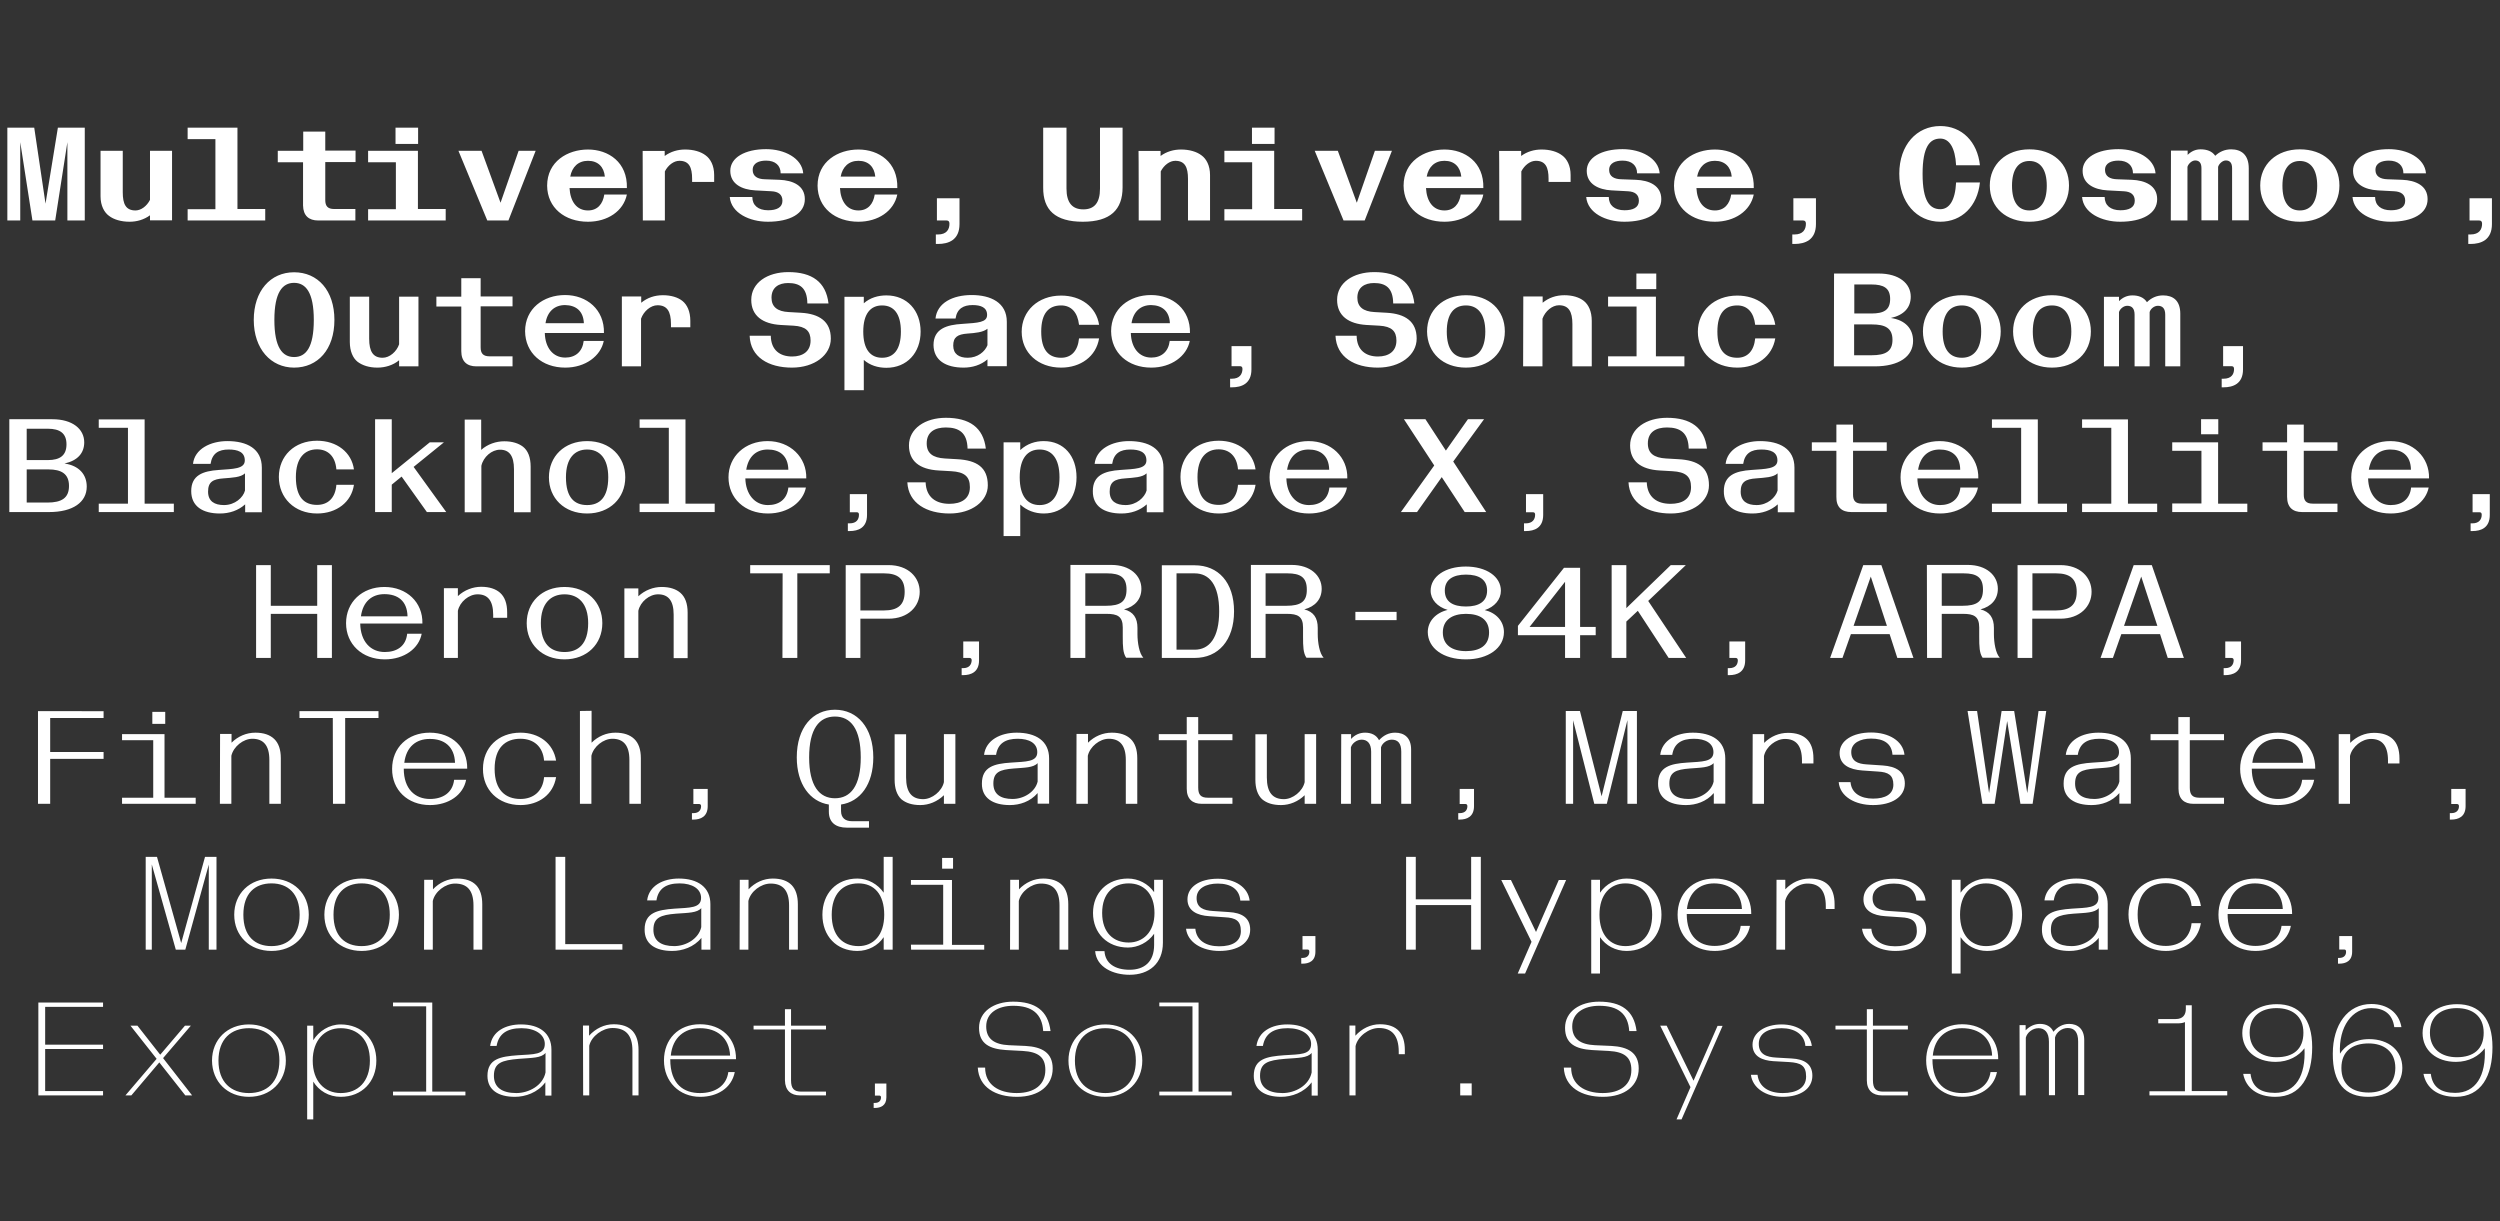
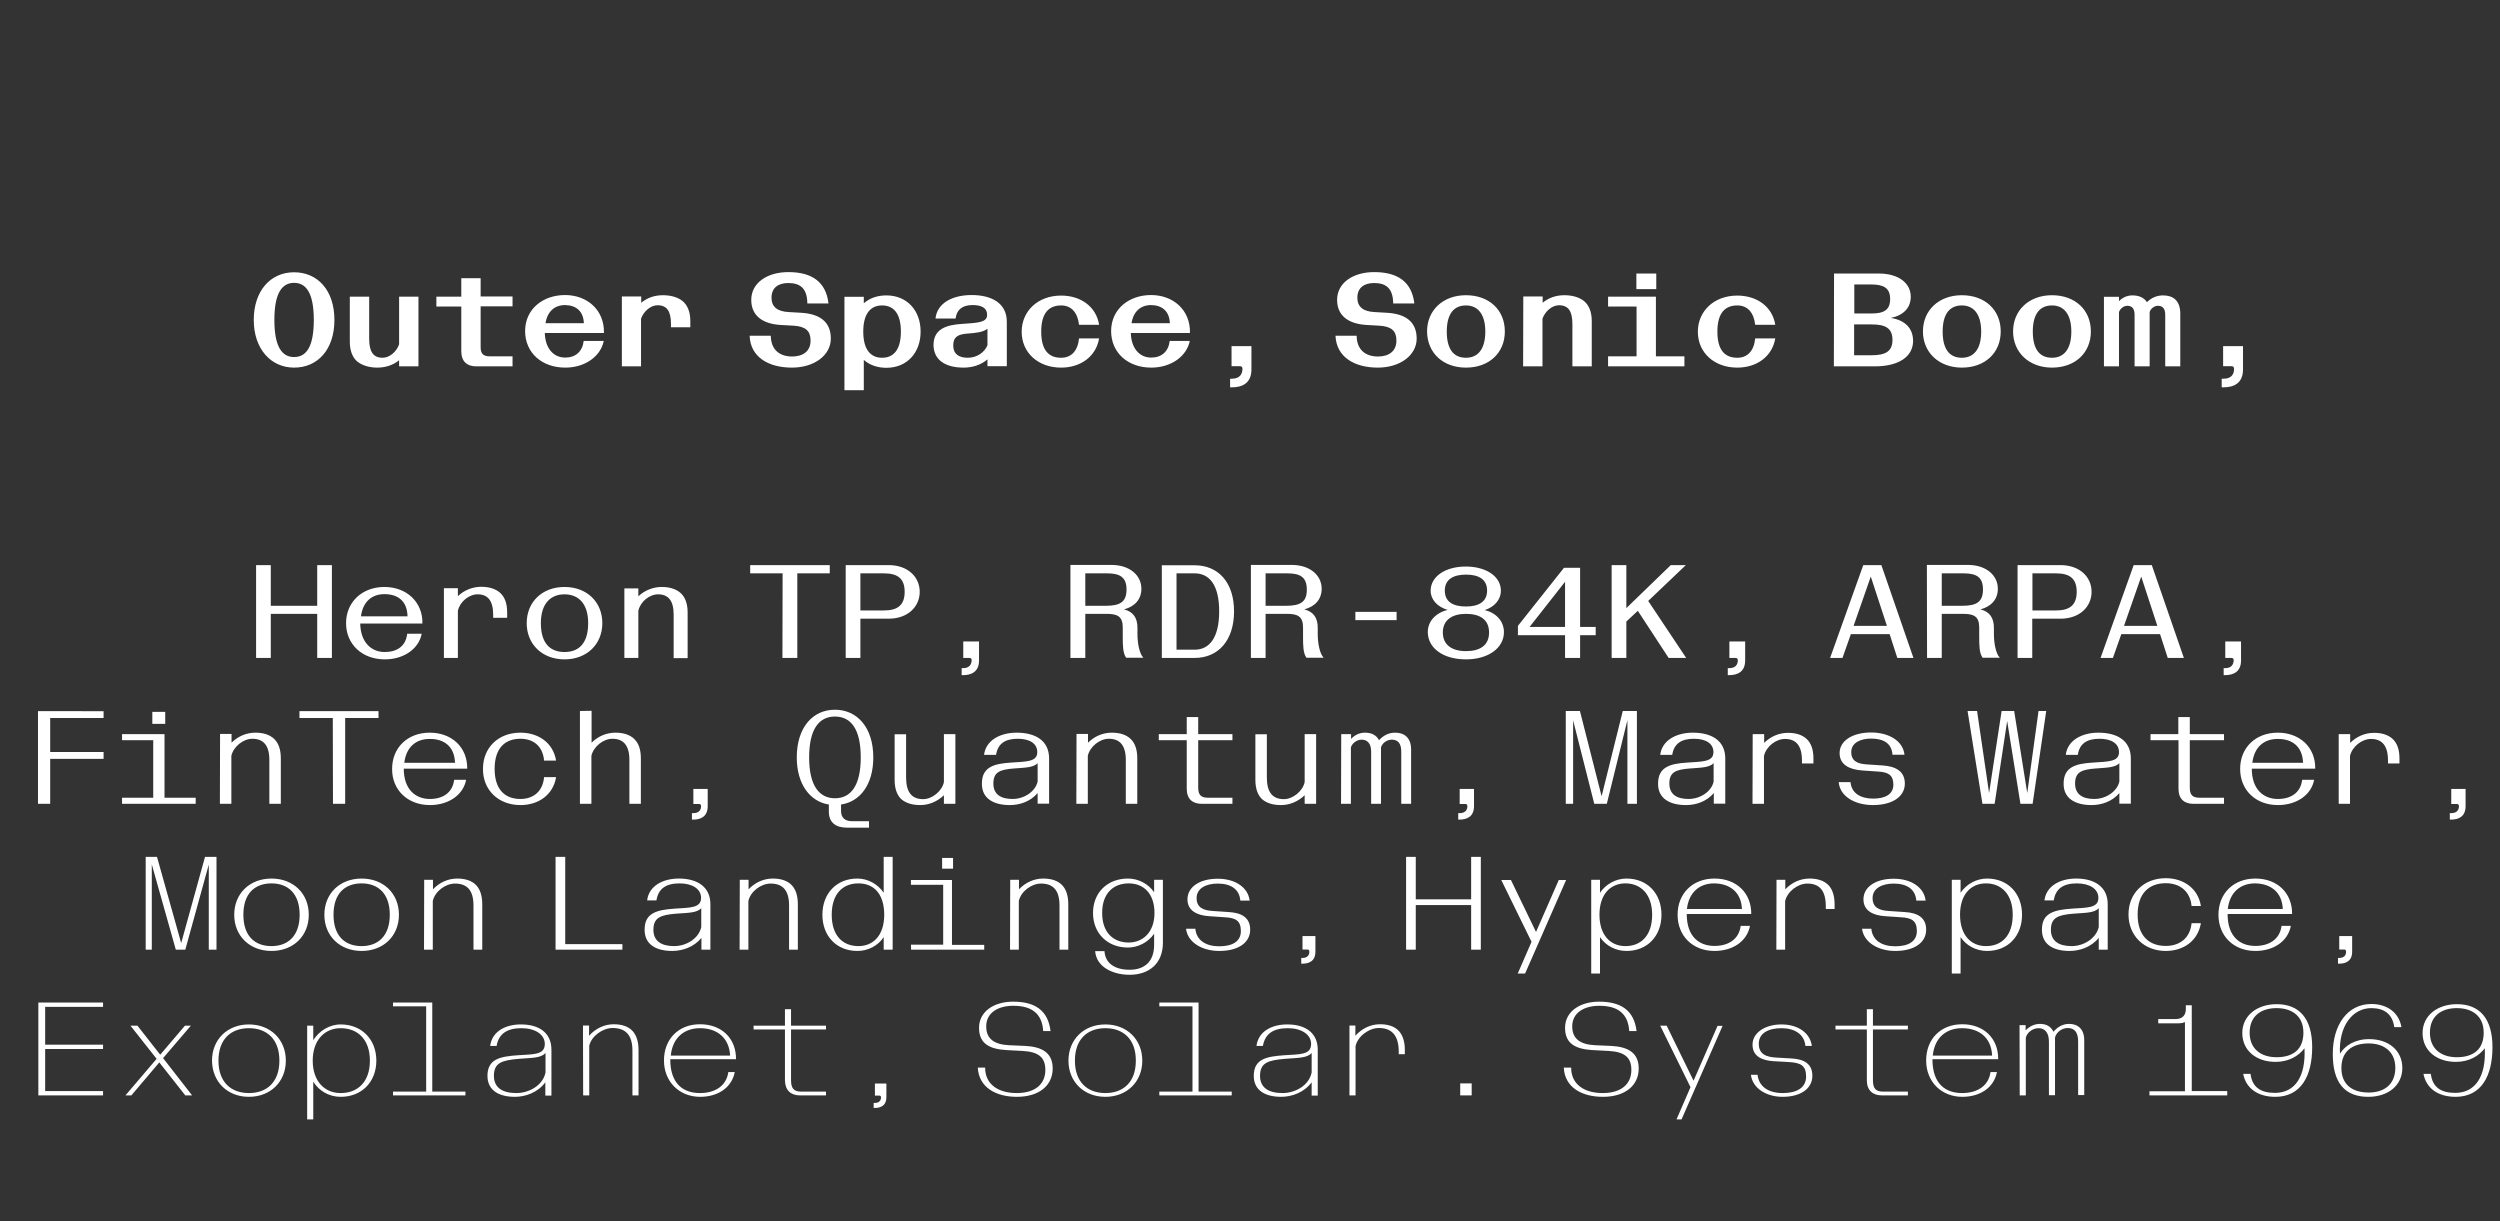
<svg xmlns="http://www.w3.org/2000/svg" id="Layer_1" version="1.1" viewBox="0 0 1395 681.34">
  <rect x="0" y="0" width="1395" height="681.34" fill="#333333" stroke="none" />
  <path d="M1370.9,589.93c-8.4,0-15-4.4-15-13.7s6.4-13.7,15-13.7,15,4.4,15,13.7-5.7,13.7-15,13.7M1370.2,612.03c14.4,0,20.6-11.7,20.6-27.7s-7.2-24-19.8-24c-11,0-19.2,6.4-19.2,16.1s7.7,16.1,18.6,16.1c7.3,0,12.9-3.3,16.1-7.6.8,15.5-5.1,24.9-16.5,24.9-8,0-12.7-3.2-13.6-10.6h-4.1c1.5,7.9,8,12.8,17.9,12.8M1321.7,609.63c-9.1,0-15.2-4.4-15.2-13.7s6.1-13.7,15.2-13.7c8.5,0,14.9,4.5,14.9,13.7-.1,9.4-6.4,13.7-14.9,13.7M1321.5,612.03c11.1,0,19-6.4,19-16.1s-7.6-16.1-18.5-16.1c-8.2,0-13.6,3.8-16.3,8.1-.8-15.2,6.9-25.4,17.5-25.4,7.2,0,11.8,3.3,12.8,10.6h4c-1.4-8.1-7.9-12.9-16.8-12.9-13.3,0-21.5,11.7-21.5,27.7-.1,16.5,6.9,24.1,19.8,24.1M1270.3,589.93c-8.4,0-15-4.4-15-13.7s6.4-13.7,15-13.7,15,4.4,15,13.7-5.7,13.7-15,13.7M1269.6,612.03c14.4,0,20.6-11.7,20.6-27.7s-7.2-24-19.8-24c-11,0-19.2,6.4-19.2,16.1s7.7,16.1,18.6,16.1c7.3,0,12.9-3.3,16.1-7.6.8,15.5-5.1,24.9-16.5,24.9-8,0-12.7-3.2-13.6-10.6h-4.1c1.5,7.9,8,12.8,17.9,12.8M1199.4,611.23h43.4v-2.4h-19.8v-47.9h-3.3v2c0,3.3-1.6,5.7-5.7,5.7h-9.7v2.4h10.8c1.7,0,3-.2,4.1-.7v38.6h-19.8v2.3ZM1127,611.23h3.4v-32.2c.7-2.9,3.8-5.3,7.1-5.3s5.8,2.2,5.8,7.5v29.9h3.4v-32.2c.7-2.9,3.8-5.3,7.1-5.3,3.6,0,5.8,2.2,5.8,7.5v29.9h3.4v-30.7c0-6.1-3.6-9-8.4-9-3.5,0-6.4,1.6-8.8,4.4-1.3-3-4.1-4.4-7.5-4.4-3,0-5.8,1.3-8,3.6v-2.9h-3.4l.1,39.2h0ZM1111.6,589.03h-33.1c1-10.3,7.8-15.3,16.3-15.3,9.7,0,16.4,5.4,16.8,15.3M1095,612.03c9.4,0,17.5-4.7,19.3-13.8h-3.6c-1,7.6-7.3,11.7-15.8,11.7-9,0-16.6-4.8-16.6-18.9h36.7c.1-11.6-8-19.5-20.1-19.5s-20.1,8.4-20.1,20.2,8.4,20.3,20.2,20.3M1050.1,611.23h14.5v-2.1h-13.7c-4.2,0-5.8-1.7-5.8-6.4v-28.3h19.5v-2.1h-19.5v-9.2h-3.4v9.2h-17.5v2.1h17.5v28.4c0,5.7,3.4,8.4,8.4,8.4M994.7,612.03c10,0,16.6-4.5,16.6-11.8,0-6.5-4.5-9.2-11.5-9.6l-8.7-.5c-5.4-.3-9.7-1.8-9.7-7.7s5.3-8.7,12.7-8.7,12.8,3.5,13.3,9.9h3.6c-.9-7.2-7.7-12-16.9-12s-16.2,4.6-16.2,11.3,5.6,8.8,11.6,9.2l8.8.5c6.5.4,9.5,1.9,9.5,8.1s-5.2,9.2-13,9.2-13.3-3.4-14.1-10.2h-3.7c.9,7.4,8.4,12.3,17.7,12.3M935.5,624.63h2.8l22.9-52.2h-2.8l-13.4,30.6-15-30.7h-3.6l16.9,34.3-7.8,18h0ZM894.4,612.03c12.5,0,20-6.4,20-15.8,0-8.9-6.1-12.1-15.2-12.6l-9.2-.4c-8-.4-12.7-3.4-12.7-10.5,0-7.6,6.6-11.5,15.1-11.5,10.4,0,16.1,4.4,16.7,14.1h4.1c-1.4-11.5-8.6-16.4-20.9-16.4-10.7,0-19,5.5-19,14.6s6.2,11.8,15,12.4l9.4.5c8.7.5,12.6,3.5,12.6,10.6,0,8.1-5.9,12.9-16,12.9s-17.6-4.7-17.6-14.2h-4.1c.5,11,10,16.3,21.8,16.3M814.8,611.23h6.4v-6.7h-6.4v6.7ZM753,611.23h3.4v-27.5c1.2-5.5,7.5-10.1,13-10.1,7.2,0,11.1,4.1,11.1,13.3v1.3h3.4v-2.4c0-4.5-1.1-8-3.2-10.4-2.4-2.7-6.1-3.9-10.7-3.9-5.2,0-10.1,2.4-13.7,6.4v-5.7h-3.3v39h0ZM715.6,609.93c-8.1,0-12.5-3.3-12.5-9.6,0-7.3,4.4-8.7,13.9-9.5,7.5-.6,12.5-.4,14.9-3.3v10.9c-1.5,7.4-9.3,11.5-16.3,11.5M714.9,612.03c5.8,0,12.7-2.3,17-8.1v7.4h3.4v-25.6c0-9.2-6.6-14.1-17-14.1-8.6,0-16.1,3.8-17.2,12h3.6c1.2-6.8,5.8-9.9,13.9-9.9,7.6,0,13,3.5,13,8.8,0,6.2-6.3,5.7-15,6.3-9.8.7-17,2-17,11.5,0,7.9,6.1,11.7,15.3,11.7M646.9,611.23h40.4v-2.1h-18.5v-49.7h-21.9v2.1h18.5v47.6h-18.5v2.1h0ZM616.8,612.03c12,0,20.6-8.4,20.6-20.2s-8.6-20.2-20.6-20.2-20.6,8.4-20.6,20.2,8.6,20.2,20.6,20.2M616.8,609.93c-9.9,0-17-6-17-18.1s7.1-18.1,17-18.1,17,6,17,18.1-7.1,18.1-17,18.1M567.4,612.03c12.5,0,20-6.4,20-15.8,0-8.9-6.1-12.1-15.2-12.6l-9.2-.4c-8-.4-12.7-3.4-12.7-10.5,0-7.6,6.6-11.5,15.1-11.5,10.4,0,16.1,4.4,16.7,14.1h4.1c-1.4-11.5-8.6-16.4-20.9-16.4-10.7,0-19,5.5-19,14.6s6.2,11.8,15,12.4l9.4.5c8.7.5,12.6,3.5,12.6,10.6,0,8.1-5.9,12.9-16,12.9s-17.6-4.7-17.6-14.2h-4.1c.6,11,10,16.3,21.8,16.3M488.2,615.43h-.7v2.8h.7c3.2,0,6.4-1.3,6.4-5.9v-7.7h-6.4v6.7h2.4c.6,0,1,.3,1,1,0,1.5-.8,3.1-3.4,3.1M446.4,611.23h14.5v-2.1h-13.7c-4.2,0-5.8-1.7-5.8-6.4v-28.3h19.5v-2.1h-19.5v-9.2h-3.4v9.2h-17.5v2.1h17.5v28.4c.1,5.7,3.4,8.4,8.4,8.4M407.4,589.03h-33.1c1-10.3,7.8-15.3,16.3-15.3,9.6,0,16.3,5.4,16.8,15.3M390.7,612.03c9.4,0,17.5-4.7,19.3-13.8h-3.6c-1,7.6-7.3,11.7-15.8,11.7-9,0-16.6-4.8-16.6-18.9h36.7c.1-11.6-8-19.5-20.1-19.5s-20.1,8.4-20.1,20.2,8.5,20.3,20.2,20.3M325.4,611.23h3.4v-27.7c1.2-5.4,7.5-9.9,13-9.9,7.2,0,11.1,3.8,11.1,12.6v25h3.4v-25.4c0-4.5-1.1-8-3.2-10.4-2.4-2.7-6.1-3.9-10.7-3.9-5.2,0-10.1,2.4-13.7,6.4v-5.7h-3.4l.1,39h0ZM288.1,609.93c-8.1,0-12.5-3.3-12.5-9.6,0-7.3,4.4-8.7,13.9-9.5,7.5-.6,12.5-.4,14.9-3.3v10.9c-1.5,7.4-9.4,11.5-16.3,11.5M287.3,612.03c5.8,0,12.7-2.3,17-8.1v7.4h3.4v-25.6c0-9.2-6.6-14.1-17-14.1-8.6,0-16.1,3.8-17.2,12h3.6c1.2-6.8,5.8-9.9,13.9-9.9,7.6,0,13,3.5,13,8.8,0,6.2-6.3,5.7-15,6.3-9.8.7-17,2-17,11.5,0,7.9,6.1,11.7,15.3,11.7M219.3,611.23h40.4v-2.1h-18.5v-49.7h-21.9v2.1h18.5v47.6h-18.5v2.1h0ZM190.1,609.93c-9,0-15.6-6.6-15.6-18.1s6.7-18.1,15.6-18.1c9.5,0,16.3,6.3,16.3,18.1s-6.7,18.1-16.3,18.1M171.4,624.63h3.4v-21.1c3.1,5.1,8.7,8.5,15.3,8.5,11.8,0,19.9-8.4,19.9-20.2s-8.1-20.2-19.9-20.2c-6.4,0-12.1,3.7-15.3,8.8v-8.1h-3.4v52.3ZM138.9,612.03c12,0,20.6-8.4,20.6-20.2s-8.6-20.2-20.6-20.2-20.6,8.4-20.6,20.2c.1,11.8,8.6,20.2,20.6,20.2M138.9,609.93c-9.9,0-17-6-17-18.1s7.1-18.1,17-18.1,17,6,17,18.1-7.1,18.1-17,18.1M103.4,611.23h3.8l-16.2-20.8,15.5-18.1h-3.3l-13.8,16.2-12.7-16.2h-3.9l14.6,18.5-17.4,20.4h3.3l15.6-18.4,14.5,18.4ZM21.4,611.23h36.1v-2.4H25.2v-23.5h32.3v-2.4H25.2v-21.1h32.3v-2.4H21.4v51.8h0Z" fill="#fff" />
  <path d="M1305.3,534.53h-.7v3.2h.7c3.6,0,7.2-1.4,7.2-6.7v-8.7h-7.2v7.5h2.7c.7,0,1.1.3,1.1,1.1.1,1.9-1,3.6-3.8,3.6M1273.8,507.23h-30.7c1.1-9.5,7.2-14.3,15.2-14.3,8.8.1,15.1,4.9,15.5,14.3M1258.5,530.63c10,0,18.1-5.2,19.8-14h-5.2c-.9,7.4-6.8,11.2-14.6,11.2-8.6,0-15.5-5.2-15.5-17.8h36c.1-11.7-8.2-19.8-20.5-19.8s-20.6,8.4-20.6,20.2,8.4,20.2,20.6,20.2M1208.5,530.63c9.8,0,17.9-5.5,19.6-15.5h-5.2c-.8,8.4-6.7,12.7-14.4,12.7-9.2,0-15.7-5.5-15.7-17.5s6.5-17.5,15.7-17.5c7.8,0,13.6,4.4,14.4,12.7h5.2c-1.6-9.9-9.8-15.5-19.6-15.5-12.2,0-20.8,8.4-20.8,20.2s8.6,20.4,20.8,20.4M1156,527.93c-7.4,0-11.6-3-11.6-9.1,0-6.8,4-8.3,12.6-9,6.8-.5,11.8-.4,14.1-3.1v10.6c-1.5,6.4-8.5,10.6-15.1,10.6M1154.8,530.63c5.6,0,12.1-2.1,16.3-7.3v6.6h5v-25.4c0-9.5-7.1-14.3-17.6-14.3-8.8,0-16.7,4-17.7,12.2h5.2c1-6.6,5.4-9.5,12.9-9.5,7,0,12,3,12,8.1,0,5.8-6.4,5.4-14.9,6-9.6.7-16.6,2.3-16.6,11.6-.1,8.2,6.1,12,15.4,12M1108.2,527.93c-8.4,0-14.5-6.1-14.5-17.5s6.1-17.5,14.5-17.5,14.9,5.9,14.9,17.5-6.1,17.5-14.9,17.5M1089.1,543.23h4.9v-20.3c3.2,4.7,8.6,7.7,14.8,7.7,11.7,0,19.5-8.4,19.5-20.2s-7.8-20.2-19.5-20.2c-6,0-11.5,3.1-14.8,7.9v-7.2h-4.9v52.3h0ZM1057.6,530.63c10.4,0,17.2-4.5,17.2-11.9,0-6.7-4.8-9.4-11.9-9.8l-8.9-.6c-5.2-.3-9.1-1.8-9.1-7.2s5.2-8.1,11.8-8.1c7.4,0,12.1,3.2,12.6,9.5h5.2c-.9-7.5-8.2-12.2-17.8-12.2-10.1,0-16.9,4.6-16.9,11.5,0,6.5,5.6,9,12.1,9.4l8.7.6c6.1.3,9,1.9,9,7.7s-4.7,8.5-12.1,8.5-12.7-3.3-13.3-9.8h-5.2c1,7.6,9,12.4,18.6,12.4M991.2,529.93h4.9v-27.1c1.2-5.3,7-9.8,12.4-9.8,6.7,0,10.3,3.8,10.3,12.7v1.5h4.9v-2.7c0-4.7-1.2-8.3-3.4-10.6-2.4-2.5-6-3.7-10.6-3.7-5.1,0-9.9,2.2-13.5,6v-5.3h-4.9l-.1,39h0ZM972,507.23h-30.7c1.1-9.5,7.2-14.3,15.2-14.3,8.8.1,15.1,4.9,15.5,14.3M956.7,530.63c10,0,18.1-5.2,19.8-14h-5.2c-.9,7.4-6.8,11.2-14.6,11.2-8.6,0-15.5-5.2-15.5-17.8h36c.1-11.7-8.2-19.8-20.5-19.8s-20.6,8.4-20.6,20.2,8.4,20.2,20.6,20.2M907,527.93c-8.4,0-14.5-6.1-14.5-17.5s6.1-17.5,14.5-17.5,14.9,5.9,14.9,17.5-6.2,17.5-14.9,17.5M887.9,543.23h4.9v-20.3c3.2,4.7,8.6,7.7,14.8,7.7,11.7,0,19.5-8.4,19.5-20.2s-7.8-20.2-19.5-20.2c-6,0-11.5,3.1-14.8,7.9v-7.2h-4.9v52.3h0ZM846.9,543.23h4.1l22.9-52.2h-4.1l-12.7,29-14-29h-5.4l16.9,34.5-7.7,17.7h0ZM784.6,529.93h5.4v-24.9h30.9v24.9h5.4v-51.8h-5.4v23.7h-30.9v-23.7h-5.4v51.8ZM726.8,534.53h-.7v3.2h.7c3.6,0,7.2-1.4,7.2-6.7v-8.7h-7.2v7.5h2.7c.7,0,1.1.3,1.1,1.1.1,1.9-1,3.6-3.8,3.6M680.4,530.63c10.4,0,17.2-4.5,17.2-11.9,0-6.7-4.8-9.4-11.9-9.8l-8.9-.6c-5.2-.3-9.1-1.8-9.1-7.2s5.2-8.1,11.8-8.1c7.4,0,12.1,3.2,12.6,9.5h5.2c-.9-7.5-8.2-12.2-17.8-12.2-10.1,0-16.9,4.6-16.9,11.5,0,6.5,5.6,9,12.1,9.4l8.7.6c6.1.3,9,1.9,9,7.7s-4.7,8.5-12.1,8.5-12.7-3.3-13.3-9.8h-5.2c.9,7.6,8.9,12.4,18.6,12.4M629.8,525.93c-8.4,0-14.8-5.4-14.8-16.5s6.4-16.5,14.8-16.5,14.4,5.7,14.4,16.5-6.5,16.5-14.4,16.5M630.3,543.93c10.8,0,18.6-6.2,18.6-17.9v-35.1h-4.9v6.9c-3.3-4.7-8.8-7.6-14.6-7.6-11.5,0-19.5,7.9-19.5,19.2s8,19.3,19.5,19.3c5.5,0,11.2-2.8,14.6-7.7v6.2c0,9.5-5.5,13.9-13.7,13.9s-13.6-3.6-14-10.4h-5.2c.7,9.1,10.2,13.2,19.2,13.2M563.6,529.93h4.9v-27.2c1.2-5.3,7-9.7,12.4-9.7,6.7,0,10.3,3.7,10.3,12.2v24.7h4.9v-25.4c0-4.7-1.2-8.3-3.4-10.6-2.4-2.5-6-3.7-10.6-3.7-5.1,0-9.9,2.2-13.5,6v-5.3h-4.9l-.1,39h0ZM525.7,484.73h6.1v-6h-6.1v6ZM508.4,529.93h40.8v-2.7h-18v-36.2h-22.9v2.7h18v33.4h-18l.1,2.8h0ZM479,527.93c-8.8,0-14.9-5.9-14.9-17.5s6.1-17.5,14.9-17.5,14.4,6.1,14.4,17.5-6,17.5-14.4,17.5M478.4,530.63c6.1,0,11.6-3,14.7-7.7v7h5v-51.8h-5v20c-3.3-4.8-8.8-7.9-14.7-7.9-11.7,0-19.5,8.4-19.5,20.2s7.8,20.2,19.5,20.2M412.7,529.93h4.9v-27.2c1.2-5.3,7-9.7,12.4-9.7,6.7,0,10.3,3.7,10.3,12.2v24.7h4.9v-25.4c0-4.7-1.2-8.3-3.4-10.6-2.4-2.5-6-3.7-10.6-3.7-5.1,0-9.9,2.2-13.5,6v-5.3h-4.9l-.1,39h0ZM376.2,527.93c-7.4,0-11.6-3-11.6-9.1,0-6.8,4-8.3,12.6-9,6.8-.5,11.8-.4,14.1-3.1v10.6c-1.4,6.4-8.4,10.6-15.1,10.6M375.1,530.63c5.6,0,12.1-2.1,16.3-7.3v6.6h5v-25.4c0-9.5-7.1-14.3-17.6-14.3-8.8,0-16.7,4-17.7,12.2h5.2c1-6.6,5.4-9.5,12.9-9.5,7,0,12,3,12,8.1,0,5.8-6.4,5.4-14.9,6-9.6.7-16.6,2.3-16.6,11.6-.1,8.2,6.1,12,15.4,12M310,529.93h37.3v-3.1h-31.9v-48.7h-5.4v51.8h0ZM236.6,529.93h4.9v-27.2c1.2-5.3,7-9.7,12.4-9.7,6.7,0,10.3,3.7,10.3,12.2v24.7h4.9v-25.4c0-4.7-1.2-8.3-3.4-10.6-2.4-2.5-6-3.7-10.6-3.7-5.1,0-9.9,2.2-13.5,6v-5.3h-4.9l-.1,39h0ZM201.8,530.63c12.2,0,20.8-8.4,20.8-20.2s-8.6-20.2-20.8-20.2-20.8,8.4-20.8,20.2,8.6,20.2,20.8,20.2M201.8,527.93c-9.2,0-15.7-5.5-15.7-17.5s6.5-17.5,15.7-17.5,15.7,5.7,15.7,17.5-6.5,17.5-15.7,17.5M151.5,530.63c12.2,0,20.8-8.4,20.8-20.2s-8.6-20.2-20.8-20.2-20.8,8.4-20.8,20.2,8.6,20.2,20.8,20.2M151.5,527.93c-9.2,0-15.7-5.5-15.7-17.5s6.5-17.5,15.7-17.5,15.7,5.7,15.7,17.5-6.5,17.5-15.7,17.5M98.1,529.93h5.3l13.1-47.5v47.5h4.3v-51.8h-6.4l-13.3,48.1-13.5-48.1h-6.3v51.8h3.4v-47.6l13.4,47.6h0Z" fill="#fff" />
  <path d="M1367.8,453.73h-.8v3.6h.8c4,0,8-1.6,8-7.5v-9.6h-8v8.4h3.1c.7,0,1.2.3,1.2,1.2,0,2-1.1,3.9-4.3,3.9M1304.9,448.53h6.4v-26.7c1.2-5.3,6.7-9.5,11.7-9.5,6.1,0,9.5,3.6,9.5,12.1v1.6h6.4v-2.8c0-5-1.3-8.5-3.7-10.8-2.4-2.3-5.9-3.5-10.5-3.5-5,0-9.7,2-13.3,5.6v-4.9h-6.4v38.9h-.1ZM1285.1,425.63h-28.3c1.1-9,6.7-13.3,14.1-13.3,8.1-.1,13.9,4.2,14.2,13.3M1271.1,449.23c10.5,0,18.6-5.7,20.2-14.1h-6.7c-.8,7.2-6.3,10.7-13.5,10.7-8.2,0-14.6-5.5-14.6-16.9h35.4c.2-11.8-8.5-20.1-20.9-20.1s-21,8.4-21,20.2,8.6,20.2,21.1,20.2M1223.9,448.53h17.1v-3.4h-13.7c-4,0-5.4-1.7-5.4-5.7v-26.4h19.1v-3.4h-19.1v-9.5h-6.4v9.5h-15.5v3.4h15.6v27.1c0,5.7,3.2,8.4,8.3,8.4M1168.6,445.83c-6.7,0-10.7-2.7-10.7-8.6,0-6.4,3.6-7.8,11.3-8.4,6.1-.5,11-.4,13.4-3v10.3c-1.3,5.6-7.5,9.7-14,9.7M1167.1,449.23c5.5,0,11.4-1.9,15.5-6.7v5.9h6.4v-25.2c0-9.9-7.5-14.4-18.1-14.4-9,0-17.2,4.1-18.2,12.4h6.7c1-6.4,5.2-9,12.1-9,6.3,0,10.9,2.4,10.9,7.5,0,5.5-6.4,5.2-14.7,5.8-9.4.6-16.2,2.4-16.2,11.7-.1,8.1,6.2,12,15.6,12M1106.2,448.53h6.8l7-46.2,7.4,46.2h6.8l7.6-51.8h-4.3l-6.3,45.8-7.3-45.8h-7l-7,45.8-6.7-45.8h-5.3l8.3,51.8h0ZM1045.1,449.23c10.7,0,17.8-4.6,17.8-12,0-6.8-5-9.6-12.3-10.1l-9-.6c-5-.3-8.6-1.8-8.6-6.9s5.1-7.5,11.1-7.5c7.2,0,11.5,2.9,11.9,9h6.7c-.8-7.7-8.7-12.4-18.6-12.4-10.4,0-17.6,4.6-17.6,11.5,0,6.5,5.5,9.2,12.7,9.7l8.7.6c5.8.3,8.6,2,8.6,7.3s-4.4,7.8-11.3,7.8-12.1-3-12.6-9.2h-6.6c.7,8.1,9.2,12.8,19.1,12.8M977.9,448.53h6.4v-26.7c1.2-5.3,6.7-9.5,11.7-9.5,6.1,0,9.5,3.6,9.5,12.1v1.6h6.4v-2.8c0-5-1.3-8.5-3.7-10.8s-5.9-3.5-10.5-3.5c-5,0-9.7,2-13.3,5.6v-4.9h-6.4l-.1,38.9h0ZM942.2,445.83c-6.7,0-10.7-2.7-10.7-8.6,0-6.4,3.6-7.8,11.3-8.4,6.1-.5,11-.4,13.4-3v10.3c-1.2,5.6-7.5,9.7-14,9.7M940.8,449.23c5.5,0,11.4-1.9,15.5-6.7v5.9h6.4v-25.2c0-9.9-7.5-14.4-18.1-14.4-9,0-17.2,4.1-18.2,12.4h6.7c1-6.4,5.2-9,12.1-9,6.3,0,10.9,2.4,10.9,7.5,0,5.5-6.4,5.2-14.7,5.8-9.4.6-16.2,2.4-16.2,11.7-.1,8.1,6.2,12,15.6,12M889.6,448.53h7l11.5-46.7v46.7h5.3v-51.8h-7.9l-11.8,47.6-12.1-47.6h-7.9v51.8h4.1v-46.6l11.8,46.6h0ZM814.5,453.73h-.8v3.6h.8c4,0,8-1.6,8-7.5v-9.6h-8v8.4h3.1c.7,0,1.2.3,1.2,1.2,0,2-1.1,3.9-4.3,3.9M748.3,448.53h5.5v-31.5c.7-2.3,3.3-4.3,6-4.3,3,0,5.3,1.9,5.3,6.7v29.1h5.5v-31.5c.7-2.4,3.3-4.3,6-4.3,3.3,0,5.3,1.9,5.3,6.7v29.1h5.5v-30.3c0-6.6-3.8-9.4-8.9-9.4-3.6,0-6.5,1.5-9,4.2-1.5-2.9-4.3-4.2-7.8-4.2-3,0-5.7,1.2-7.8,3.5v-2.7h-5.5l-.1,38.9h0ZM714.8,449.23c4.9,0,9.6-2,13.2-5.5v4.8h6.4v-38.9h-6.4v26.8c-1.1,5.1-6.6,9.5-11.6,9.5-6.2,0-9.5-3.7-9.5-12.1v-24.1h-6.4v25.4c0,4.7,1.2,8.4,3.7,10.8,2.6,2.2,6,3.3,10.6,3.3M670.6,448.53h17.1v-3.4h-13.7c-4,0-5.4-1.7-5.4-5.7v-26.4h19.1v-3.4h-19.1v-9.5h-6.4v9.5h-15.6v3.4h15.6v27.1c0,5.7,3.2,8.4,8.4,8.4M600.6,448.53h6.4v-26.8c1.2-5.2,6.7-9.5,11.7-9.5,6.1,0,9.5,3.6,9.5,11.8v24.5h6.4v-25.4c0-5-1.3-8.5-3.7-10.8s-5.9-3.5-10.5-3.5c-5,0-9.7,2-13.3,5.6v-4.9h-6.4l-.1,39h0ZM565,445.83c-6.7,0-10.7-2.7-10.7-8.6,0-6.4,3.6-7.8,11.3-8.4,6.1-.5,11-.4,13.4-3v10.3c-1.3,5.6-7.5,9.7-14,9.7M563.5,449.23c5.5,0,11.4-1.9,15.5-6.7v5.9h6.4v-25.2c0-9.9-7.5-14.4-18.1-14.4-9,0-17.2,4.1-18.2,12.4h6.7c1-6.4,5.2-9,12.1-9,6.3,0,10.9,2.4,10.9,7.5,0,5.5-6.4,5.2-14.7,5.8-9.4.6-16.2,2.4-16.2,11.7-.1,8.1,6.2,12,15.6,12M513.5,449.23c4.9,0,9.6-2,13.2-5.5v4.8h6.4v-38.9h-6.4v26.8c-1.1,5.1-6.6,9.5-11.6,9.5-6.2,0-9.5-3.7-9.5-12.1v-24.1h-6.4v25.4c0,4.7,1.2,8.4,3.7,10.8,2.6,2.2,6.1,3.3,10.6,3.3M465.9,445.43c-8.7,0-14.4-6.9-14.4-22.8s5.6-22.8,14.4-22.8,14.4,6.8,14.4,22.8-5.7,22.8-14.4,22.8M472.5,461.83h12.4v-3.6h-9.5c-3.7,0-6.1-1.8-6.1-5.7v-3.6c10.7-1.6,18-11.2,18-26.3,0-16.7-9-26.6-21.4-26.6s-21.3,9.9-21.3,26.6c0,15.1,7.5,24.7,17.9,26.3v4c0,6.2,4.1,8.9,10,8.9M386.9,453.73h-.8v3.6h.8c4,0,8-1.6,8-7.5v-9.6h-8v8.4h3.1c.7,0,1.2.3,1.2,1.2,0,2-1.1,3.9-4.3,3.9M323.6,396.73v51.8h6.4v-26.8c1.2-5.2,6.7-9.5,11.7-9.5,6.1,0,9.5,3.6,9.5,11.8v24.5h6.4v-25.4c0-5-1.3-8.5-3.7-10.8s-5.9-3.5-10.5-3.5c-5,0-9.7,2-13.3,5.6v-17.8l-6.5.1h0ZM290.4,449.23c10.2,0,18.3-5.8,19.9-15.6h-6.7c-.7,8.1-6.1,12.2-13.2,12.2-8.4,0-14.4-5-14.4-16.8s6-16.8,14.4-16.8c7.2,0,12.5,4.1,13.2,12.2h6.7c-1.6-9.8-9.7-15.6-19.9-15.6-12.4,0-20.9,8.4-20.9,20.2-.1,11.7,8.5,20.2,20.9,20.2M253.9,425.63h-28.3c1.1-9,6.7-13.3,14.1-13.3,8.1-.1,13.9,4.2,14.2,13.3M239.9,449.23c10.5,0,18.6-5.7,20.2-14.1h-6.7c-.8,7.2-6.3,10.7-13.5,10.7-8.2,0-14.6-5.5-14.6-16.9h35.4c.2-11.8-8.5-20.1-20.9-20.1s-21,8.4-21,20.2c-.1,11.7,8.6,20.2,21.1,20.2M185.8,448.53h6.8v-47.9h18.6v-3.8h-44.1v3.8h18.6l.1,47.9h0ZM122.7,448.53h6.4v-26.8c1.2-5.2,6.7-9.5,11.7-9.5,6.1,0,9.5,3.6,9.5,11.8v24.5h6.4v-25.4c0-5-1.3-8.5-3.7-10.8s-5.9-3.5-10.5-3.5c-5,0-9.7,2-13.3,5.6v-4.9h-6.4l-.1,39h0ZM85,403.93h7.2v-6.7h-7.2v6.7ZM68.1,448.53h41.1v-3.4h-17.4v-35.5h-23.7v3.4h17.4v32.1h-17.4v3.4ZM21.2,448.53h6.8v-25.1h29.8v-3.8h-29.8v-19h29.8v-3.8H21.2v51.7h0Z" fill="#fff" />
  <path d="M1241.6,372.83h-.8v3.9h.8c4.4,0,8.9-1.7,8.9-8.2v-10.6h-8.8v9.2h3.5c.7,0,1.2.4,1.2,1.3-.1,2.3-1.2,4.4-4.8,4.4M1185.2,349.23l9.6-27.5,9,27.5h-18.6ZM1172.1,367.13h6.9l4.7-13.3h21.6l4.3,13.3h9l-17.9-51.8h-10.1l-18.5,51.8ZM1147.3,340.63h-13.2v-20.7h13.2c7.7,0,11.5,3,11.5,10.3s-3.8,10.4-11.5,10.4M1125.8,367.13h8.2v-21.9h15.7c11,0,17.4-6.9,17.4-15s-6.4-14.9-17.4-14.9h-23.9v51.8h0ZM1095,338.03h-11.5v-18.1h12.2c7.3,0,10.8,2.2,10.8,9s-3.4,9.1-11.5,9.1M1075.3,367.13h8.2v-24.6h11.9c6,0,9,1.4,9,7.6v5.1c0,5.5.1,9.2,1.9,11.8h9.6c-2.3-2.4-3.3-8.4-3.3-13.2v-3.5c0-5.5-2.3-9-7.5-10.3,6.1-1.6,9.7-5.7,9.7-11.5,0-7.4-6.4-13.3-16.7-13.3h-22.9l.1,51.9h0ZM1034.3,349.23l9.6-27.5,9,27.5h-18.6ZM1021.2,367.13h6.9l4.7-13.3h21.6l4.3,13.3h9l-17.9-51.8h-10.1l-18.5,51.8h0ZM964.9,372.83h-.8v3.9h.8c4.4,0,8.9-1.7,8.9-8.2v-10.6h-8.8v9.2h3.5c.7,0,1.2.4,1.2,1.3,0,2.3-1.2,4.4-4.8,4.4M899.3,367.13h8.2v-20.3l6.4-6,17.2,26.3h9.8l-21.2-31.8,21-20h-8.4l-24.8,24v-24h-8.2v51.8h0ZM853.5,349.83l19.8-25.2v25.2h-19.8ZM847,349.23v5.2h26.3v12.7h8.4v-12.7h8.7v-4.6h-8.7v-33h-9l-25.7,32.4h0ZM806.2,329.53c0-6.1,4.6-8.9,11.8-8.9s11.8,2.7,11.8,8.9-4.6,8.9-11.8,8.9-11.8-2.6-11.8-8.9M818,363.33c-7.7,0-12.9-3.4-12.9-10.4s5.2-10.4,12.9-10.4,12.9,3.1,12.9,10.4-5.2,10.4-12.9,10.4M818,367.93c12.4,0,21.2-6.3,21.2-15.2,0-6.1-4.4-10.8-10.7-12.3,5.5-1.8,9-5.9,9-10.8,0-7.9-8.1-13.5-19.6-13.5s-19.6,5.6-19.6,13.5c0,4.9,3.7,9,9.5,10.7-6.6,1.6-11.1,6.3-11.1,12.4.1,8.9,8.5,15.2,21.3,15.2M756.3,346.03h23v-4.6h-23v4.6ZM717.7,338.03h-11.5v-18.1h12.2c7.2,0,10.8,2.2,10.8,9,.1,6.8-3.4,9.1-11.5,9.1M698,367.13h8.2v-24.6h11.9c6,0,9,1.4,9,7.6v5.1c0,5.5.1,9.2,1.9,11.8h9.6c-2.3-2.4-3.3-8.4-3.3-13.2v-3.5c0-5.5-2.3-9-7.5-10.3,6.1-1.6,9.7-5.7,9.7-11.5,0-7.4-6.4-13.3-16.7-13.3h-22.8v51.9h0ZM666.6,362.53h-10.1v-42.6h10.1c8.2,0,13.7,6.4,13.7,21.2s-5.5,21.4-13.7,21.4M648.3,367.13h18.3c13.2,0,22-9.8,22-26s-8.8-25.7-22-25.7h-18.3v51.7h0ZM617.1,338.03h-11.5v-18.1h12.2c7.2,0,10.8,2.2,10.8,9s-3.4,9.1-11.5,9.1M597.4,367.13h8.2v-24.6h11.9c6,0,9,1.4,9,7.6v5.1c0,5.5.1,9.2,1.9,11.8h9.6c-2.3-2.4-3.3-8.4-3.3-13.2v-3.5c0-5.5-2.3-9-7.5-10.3,6.1-1.6,9.7-5.7,9.7-11.5,0-7.4-6.4-13.3-16.7-13.3h-22.9v51.9h.1ZM537.4,372.83h-.8v3.9h.8c4.4,0,8.9-1.7,8.9-8.2v-10.6h-8.8v9.2h3.5c.7,0,1.2.4,1.2,1.3-.1,2.3-1.3,4.4-4.8,4.4M493.3,340.63h-13.2v-20.7h13.2c7.7,0,11.5,3,11.5,10.3s-3.8,10.4-11.5,10.4M471.9,367.13h8.2v-21.9h15.7c11,0,17.4-6.9,17.4-15s-6.4-14.9-17.4-14.9h-23.9v51.8h0ZM436.6,367.13h8.3v-47.2h18.1v-4.6h-44.4v4.6h18.1l-.1,47.2h0ZM348.4,367.13h7.8v-26.3c1.1-5.1,6.2-9.2,11-9.2,5.6,0,8.7,3.4,8.7,11.3v24.3h7.8v-25.4c0-5.1-1.4-8.7-4-11-2.4-2.1-5.9-3.3-10.5-3.3s-9.4,1.8-13,5.2v-4.4h-7.8v38.8h0ZM315,367.93c12.5,0,21.1-8.5,21.1-20.2s-8.5-20.2-21.1-20.2-21.1,8.5-21.1,20.2,8.6,20.2,21.1,20.2M315,363.83c-7.7,0-13.2-4.5-13.2-16.1,0-11,5.5-16.1,13.2-16.1s13.2,5.1,13.2,16.1c0,11.6-5.5,16.1-13.2,16.1M247.7,367.13h7.8v-26.3c1.1-5.1,6.2-9.2,11-9.2,5.6,0,8.7,3.4,8.7,11.5v1.6h7.8v-3c0-5.1-1.4-8.7-4-11-2.4-2.1-5.9-3.3-10.5-3.3s-9.4,1.8-13,5.2v-4.4h-7.8v38.9h0ZM227.4,343.93h-26c1.1-8.3,6.2-12.4,13.1-12.4,7.4,0,12.7,3.7,12.9,12.4M214.7,367.93c11,0,19.1-6.2,20.6-14.3h-8.1c-.7,7-5.8,10.2-12.5,10.2-7.8,0-13.5-5.7-13.7-15.9h34.7c.3-11.8-8.7-20.4-21.2-20.4s-21.4,8.5-21.4,20.2,8.9,20.2,21.6,20.2M142.9,367.13h8.2v-24.6h25.9v24.6h8.2v-51.8h-8.2v22.7h-25.9v-22.7h-8.2v51.8h0Z" fill="#fff" />
-   <path d="M1379.6,292.03h-1v4.3h1c4.8,0,9.7-1.8,9.7-9v-11.6h-9.6v10.1h3.8c.9,0,1.3.4,1.3,1.4,0,2.5-1.4,4.8-5.2,4.8M1345.3,262.13h-23.5c1.2-7.5,5.7-11.3,12-11.3s11.4,3.1,11.5,11.3M1334,286.53c11.6,0,19.7-6.7,21.2-14.5h-9.8c-.7,6.7-5.3,9.8-11.4,9.8-7.4,0-12.4-6.1-12.6-14.9h34c.3-11.8-9-20.8-21.6-20.8s-21.8,8.6-21.8,20.2c0,11.6,8.8,20.2,22,20.2M1284.6,285.73h19.7v-4.7h-13.8c-3.7,0-5-1.7-5-5v-24.5h18.8v-4.7h-18.8v-9.9h-9.3v9.9h-13.7v4.7h13.7v25.7c0,5.8,3.1,8.5,8.4,8.5M1228.2,242.33h9.6v-8.4h-9.6v8.4ZM1212.1,285.73h41.9v-4.7h-16.3v-34.2h-25.6v4.7h16.3v29.4h-16.3v4.8ZM1161.8,285.73h41.9v-4.7h-16.3v-47h-25.6v4.7h16.3v42.3h-16.3v4.7h0ZM1111.5,285.73h41.9v-4.7h-16.3v-47h-25.6v4.7h16.3v42.3h-16.3v4.7h0ZM1093.8,262.13h-23.5c1.2-7.5,5.7-11.3,12-11.3s11.4,3.1,11.5,11.3M1082.5,286.53c11.6,0,19.7-6.7,21.2-14.5h-9.8c-.7,6.7-5.3,9.8-11.4,9.8-7.4,0-12.4-6.1-12.6-14.9h34c.3-11.8-9-20.8-21.6-20.8s-21.8,8.6-21.8,20.2,8.8,20.2,22,20.2M1033.1,285.73h19.7v-4.7h-13.8c-3.7,0-5-1.7-5-5v-24.5h18.8v-4.7h-18.8v-9.9h-9.3v9.9h-13.7v4.7h13.7v25.7c-.1,5.8,3,8.5,8.4,8.5M980.2,281.83c-5.3,0-8.9-2.1-8.9-7.5s2.7-7,8.7-7.4c4.7-.4,9.5-.5,11.9-2.8v9.6c-1.1,3.9-5.7,8.1-11.7,8.1M977.9,286.53c5.2,0,10.2-1.6,14.1-5.1v4.4h9.3v-24.9c0-10.6-8.4-14.8-19.2-14.8-9.5,0-18.3,4.4-19.2,12.7h9.8c.9-5.9,4.5-8,10.1-8,5,0,9,1.3,9,6.1s-6.6,4.7-14.5,5.3c-9,.6-15.4,3-15.4,11.8-.1,8.5,6.4,12.5,16,12.5M932.3,286.53c12.3,0,21.3-6.8,21.3-15.7,0-10.1-6.2-14-17.1-14.6l-6.9-.4c-6.7-.4-10.1-2.9-10.1-8.4,0-6.5,4.7-8.9,10.7-8.9,7.3,0,11.9,2.9,12.1,11.8h10.2c-1.4-11.8-9.2-17.2-22.3-17.2-11.6,0-20.6,6-20.6,15.4,0,8.7,5.8,13.4,16.6,14l7,.4c7.3.4,10.4,2.9,10.4,8.9,0,6.7-5,9.3-11.4,9.3-7.5,0-13-3.6-13.3-12h-10.2c.6,11.7,10.8,17.4,23.6,17.4M851.4,292.03h-1v4.3h1c4.8,0,9.7-1.8,9.7-9v-11.6h-9.6v10.1h3.8c.9,0,1.3.4,1.3,1.4,0,2.5-1.4,4.8-5.2,4.8M817.3,285.73h12l-18.4-28.2,17.2-23.6h-9l-12.3,17.5-11.4-17.5h-12l16.9,25.8-18.6,26h9l13.8-19.5,12.8,19.5h0ZM741.7,262.13h-23.5c1.2-7.5,5.7-11.3,12-11.3s11.3,3.1,11.5,11.3M730.4,286.53c11.6,0,19.7-6.7,21.2-14.5h-9.8c-.7,6.7-5.3,9.8-11.4,9.8-7.4,0-12.4-6.1-12.6-14.9h34c.3-11.8-9-20.8-21.6-20.8s-21.8,8.6-21.8,20.2,8.8,20.2,22,20.2M680,286.53c11,0,19.2-6.4,20.6-16h-9.8c-.6,7.7-5,11.2-10.8,11.2-7,0-11.8-4.1-11.8-15.5,0-10.7,4.9-15.5,11.8-15.5,5.9,0,10.2,3.7,10.8,11.2h9.8c-1.3-9.5-9.5-16-20.6-16-12.7,0-21.3,8.6-21.3,20.2s8.6,20.4,21.3,20.4M628.1,281.83c-5.3,0-8.9-2.1-8.9-7.5s2.7-7,8.7-7.4c4.7-.4,9.5-.5,11.9-2.8v9.6c-1.1,3.9-5.7,8.1-11.7,8.1M625.8,286.53c5.2,0,10.2-1.6,14.1-5.1v4.4h9.3v-24.9c0-10.6-8.4-14.8-19.2-14.8-9.5,0-18.3,4.4-19.2,12.7h9.8c.9-5.9,4.5-8,10.1-8,5,0,9,1.3,9,6.1s-6.6,4.7-14.5,5.3c-9,.6-15.4,3-15.4,11.8-.1,8.5,6.3,12.5,16,12.5M580.1,281.83c-6.6,0-11.1-4.7-11.1-15.5s4.5-15.5,11.1-15.5,11.1,4.7,11.1,15.5-4.5,15.5-11.1,15.5M560,299.13h9.3v-17.6c3.6,3.3,8.1,5,13.1,5,11.3,0,18.3-8.4,18.3-20.2s-7-20.2-18.3-20.2c-4.6,0-9.2,1.4-13.1,5v-4.3h-9.3v52.3h0ZM529.9,286.53c12.3,0,21.3-6.8,21.3-15.7,0-10.1-6.2-14-17.1-14.6l-6.9-.4c-6.7-.4-10.1-2.9-10.1-8.4,0-6.5,4.7-8.9,10.7-8.9,7.3,0,11.9,2.9,12.1,11.8h10.2c-1.4-11.8-9.2-17.2-22.3-17.2-11.6,0-20.6,6-20.6,15.4,0,8.7,5.8,13.4,16.6,14l7,.4c7.3.4,10.4,2.9,10.4,8.9,0,6.7-5,9.3-11.4,9.3-7.5,0-13-3.6-13.3-12h-10.2c.6,11.7,10.8,17.4,23.6,17.4M474.1,292.03h-1v4.3h1c4.8,0,9.7-1.8,9.7-9v-11.6h-9.6v10.1h3.8c.9,0,1.3.4,1.3,1.4,0,2.5-1.3,4.8-5.2,4.8M439.9,262.13h-23.5c1.2-7.5,5.7-11.3,12-11.3s11.3,3.1,11.5,11.3M428.5,286.53c11.6,0,19.7-6.7,21.2-14.5h-9.8c-.7,6.7-5.3,9.8-11.4,9.8-7.4,0-12.4-6.1-12.6-14.9h34c.3-11.8-9-20.8-21.6-20.8s-21.8,8.6-21.8,20.2,8.9,20.2,22,20.2M356.9,285.73h41.9v-4.7h-16.3v-47h-25.6v4.7h16.3v42.3h-16.3v4.7h0ZM327.6,286.53c12.7,0,21.3-8.6,21.3-20.2s-8.5-20.2-21.3-20.2-21.3,8.6-21.3,20.2,8.5,20.2,21.3,20.2M327.6,281.83c-7,0-11.8-4.1-11.8-15.5,0-10.7,4.9-15.5,11.8-15.5s11.8,4.8,11.8,15.5c0,11.4-4.9,15.5-11.8,15.5M259.3,234.03v51.8h9.3v-25.9c1.1-5,5.8-9,10.4-9,5.1,0,7.8,3.3,7.8,10.9v24h9.3v-25.4c0-5.3-1.5-9-4.3-11.2-2.4-1.8-5.8-3-10.4-3s-9.3,1.6-12.9,4.8v-16.9h-9.2v-.1ZM209.3,285.73h9.3v-15.3l5.5-4.5,14.1,19.8h10.8l-18.2-25.2,16.9-13.7h-7.9l-21.2,17.2v-30.1h-9.3v51.8h0ZM176.9,286.53c11,0,19.2-6.4,20.6-16h-9.8c-.6,7.7-5,11.2-10.8,11.2-7,0-11.8-4.1-11.8-15.5,0-10.7,4.9-15.5,11.8-15.5,5.9,0,10.2,3.7,10.8,11.2h9.8c-1.3-9.5-9.5-16-20.6-16-12.7,0-21.3,8.6-21.3,20.2s8.6,20.4,21.3,20.4M125,281.83c-5.3,0-8.9-2.1-8.9-7.5s2.7-7,8.7-7.4c4.7-.4,9.5-.5,11.9-2.8v9.6c-1,3.9-5.6,8.1-11.7,8.1M122.7,286.53c5.2,0,10.2-1.6,14.1-5.1v4.4h9.3v-24.9c0-10.6-8.4-14.8-19.2-14.8-9.5,0-18.3,4.4-19.2,12.7h9.8c.9-5.9,4.5-8,10.1-8,5,0,9,1.3,9,6.1s-6.6,4.7-14.5,5.3c-9,.6-15.4,3-15.4,11.8,0,8.5,6.4,12.5,16,12.5M55.1,285.73h41.9v-4.7h-16.3v-47h-25.6v4.7h16.3v42.3h-16.3v4.7h0ZM26.7,256.73h-11.8v-17.5h11.8c6.8,0,10.4,2.6,10.4,8.7s-3.5,8.8-10.4,8.8M26.4,280.43h-11.5v-18.5h12.1c7.3,0,11.5,2.5,11.5,9.2s-4,9.3-12.1,9.3M5.2,285.73h22.2c13.3,0,21-5.5,21-14.2,0-6.8-4.3-11.7-12.4-12.9,7.3-1.6,11-5.8,11-11.8,0-7.4-6.5-12.9-17.8-12.9H5.2v51.8h0Z" fill="#fff" />
  <path d="M1240.7,211.33h-1v4.8h1c5.4,0,10.9-2,10.9-10v-13h-11.1v11.2h4.6c1,0,1.5.4,1.5,1.6,0,2.9-1.5,5.4-5.9,5.4M1174,204.43h8.4v-30.3c.5-1.7,2.5-3.5,4.6-3.5,2.6,0,4.1,1.5,4.1,5v28.8h8.4v-30.3c.5-1.8,2.5-3.5,4.6-3.5,2.6,0,4.1,1.5,4.1,5v28.8h8.4v-29.4c0-7.4-4.1-10.2-9.6-10.2-3.6,0-6.6,1.4-9,3.8-1.7-2.7-4.7-3.8-8.1-3.8-2.9,0-5.4,1.1-7.5,3.2v-2.4h-8.4v38.8h0ZM1145,205.13c12.9,0,21.7-8.2,21.7-20.2s-8.8-20.2-21.7-20.2-21.7,8.5-21.7,20.2,8.9,20.2,21.7,20.2M1145,199.63c-6.6,0-10.7-4.4-10.7-14.6s4.2-14.6,10.7-14.6,10.8,4.7,10.8,14.6-4.2,14.6-10.8,14.6M1094.7,205.13c12.9,0,21.7-8.2,21.7-20.2s-8.8-20.2-21.7-20.2-21.7,8.5-21.7,20.2,8.9,20.2,21.7,20.2M1094.7,199.63c-6.6,0-10.7-4.4-10.7-14.6s4.2-14.6,10.7-14.6,10.8,4.7,10.8,14.6-4.2,14.6-10.8,14.6M1044.2,174.93h-9.5v-16.2h9.5c6.9,0,10.5,2,10.5,8.1s-3.4,8.1-10.5,8.1M1044.3,198.23h-9.7v-17.2h9.9c7.4,0,11.5,2,11.5,8.6,0,6.4-3.8,8.6-11.7,8.6M1023.3,204.43h22.8c13.5,0,21.4-5.5,21.4-14.2,0-6.8-4.3-11.6-12.4-12.8,7.3-1.6,11.1-5.8,11.1-11.9,0-7.4-6.6-12.9-17.8-12.9h-25l-.1,51.8h0ZM969.4,205.13c10.9,0,19.5-6.2,21.2-16.3h-11.2c-.7,7.1-4.4,10.8-10,10.8-6.9,0-11.1-4.2-11.1-14.6s4.3-14.6,11.1-14.6c5.6,0,9.2,3.8,10,10.8h11.2c-1.6-10.1-10.2-16.3-21.2-16.3-12.9,0-22,8.6-22,20.2s9.1,20,22,20M913.1,161.33h11.1v-8.7h-11.1v8.7ZM897.3,204.43h42.6v-5.6h-15.9v-33.3h-26.7v5.5h15.9v27.8h-15.9v5.6ZM849.9,204.43h10.8v-26.6c1.5-4.2,5.4-7.5,9.2-7.5,5.3,0,7.5,3.4,7.5,10.5v23.6h10.8v-25.4c0-5.3-1.8-9-4.4-11.1-2.5-2-6.3-3.2-10.9-3.2s-8.7,1.4-12.1,4.2v-3.5h-10.8l-.1,39h0ZM818,205.13c12.9,0,21.7-8.2,21.7-20.2s-8.8-20.2-21.7-20.2-21.7,8.5-21.7,20.2c.1,12,8.9,20.2,21.7,20.2M818,199.63c-6.6,0-10.7-4.4-10.7-14.6s4.2-14.6,10.7-14.6,10.8,4.7,10.8,14.6-4.2,14.6-10.8,14.6M768.8,205.13c12.6,0,21.7-7,21.7-16.2,0-9.7-6.6-13.8-16.5-14.4l-7-.4c-6.3-.3-9.6-2.9-9.6-8,0-5.8,4.1-8.2,9.3-8.2,6.5,0,10.6,2.7,10.7,11.4h11.8c-1.4-12-9.2-17.5-22.4-17.5-11.8,0-20.7,6-20.7,15.5,0,8.9,6.4,13.4,16.4,14l7.2.4c6.8.4,9.5,3,9.5,8.3,0,6.1-4.4,8.9-10.3,8.9-6.7,0-11.8-3.5-11.9-11.6h-11.8c.5,12,10.7,17.8,23.6,17.8M687.4,211.33h-1v4.8h1c5.4,0,10.9-2,10.9-10v-13h-11.1v11.2h4.6c1,0,1.5.4,1.5,1.6-.1,2.9-1.6,5.4-5.9,5.4M652.8,180.33h-21.4c1-6.5,5.1-10.1,10.9-10.1,6.1.1,10.2,3.3,10.5,10.1M642.4,205.13c11.2,0,19.8-6.4,21.5-14.9h-11.2c-.7,6-4.6,9.3-10.3,9.3-6.9,0-11.2-5.6-11.4-13.7h33c.3-13.1-9.6-21.2-21.7-21.2s-22.3,7.6-22.3,20.2c.1,12.1,9.4,20.3,22.4,20.3M592.1,205.13c10.9,0,19.5-6.2,21.2-16.3h-11.2c-.7,7.1-4.4,10.8-10,10.8-6.9,0-11.1-4.2-11.1-14.6s4.3-14.6,11.1-14.6c5.6,0,9.2,3.8,10,10.8h11.2c-1.6-10.1-10.2-16.3-21.2-16.3-12.9,0-22,8.6-22,20.2s9.1,20,22,20M540,199.63c-4.9,0-8.1-2.1-8.1-6.8s2.4-6.3,8-6.7c4.3-.3,8.7-.7,11.1-2.7v9.2c-1.4,3.6-5.5,7-11,7M537.7,205.13c4.8,0,9.6-1.4,13.3-4.6v3.8h10.8v-24.8c0-10.7-9-14.9-19.6-14.9s-19.3,4.4-20.2,13.1h11.2c.8-5.5,4.4-7.5,9.5-7.5,4.6,0,8.1,1.3,8.1,5.5s-5,4.4-13.8,5c-8.7.5-16.1,2.7-16.1,11.8.1,8.5,6.8,12.6,16.8,12.6M492.2,199.63c-6.5,0-10.5-4.7-10.5-14.6s4-14.6,10.5-14.6,10.5,4.6,10.5,14.6-4,14.6-10.5,14.6M471.2,217.73h10.8v-16.9c3.4,3,7.8,4.4,12.6,4.4,11.5,0,19.1-8.4,19.1-20.2s-7.6-20.2-19.1-20.2c-4.6,0-9.1,1.3-12.6,4.4v-3.6h-10.8v52.1h0ZM441.9,205.13c12.6,0,21.7-7,21.7-16.2,0-9.7-6.6-13.8-16.5-14.4l-7-.4c-6.3-.3-9.6-2.9-9.6-8,0-5.8,4.1-8.2,9.3-8.2,6.5,0,10.6,2.7,10.7,11.4h11.8c-1.4-12-9.2-17.5-22.4-17.5-11.8,0-20.7,6-20.7,15.5,0,8.9,6.4,13.4,16.4,14l7.2.4c6.8.4,9.5,3,9.5,8.3,0,6.1-4.4,8.9-10.3,8.9-6.7,0-11.8-3.5-11.9-11.6h-11.8c.4,12,10.6,17.8,23.6,17.8M346.9,204.43h10.8v-26.6c1.5-4.2,5.4-7.5,9.2-7.5,5.3,0,7.5,3.4,7.5,10.5v1.8h10.8v-3.6c0-5.3-1.8-9-4.4-11.1-2.5-2-6.3-3.2-10.9-3.2s-8.7,1.4-12.1,4.2v-3.5h-10.8v39h-.1ZM325.8,180.33h-21.4c1-6.5,5.1-10.1,10.9-10.1,6.1.1,10.2,3.3,10.5,10.1M315.4,205.13c11.2,0,19.8-6.4,21.5-14.9h-11.2c-.7,6-4.6,9.3-10.3,9.3-6.9,0-11.2-5.6-11.4-13.7h33c.3-13.1-9.6-21.2-21.7-21.2s-22.3,7.6-22.3,20.2c.1,12.1,9.4,20.3,22.4,20.3M265.8,204.43h20.2v-5.6h-12.8c-3.7,0-5-1.7-5-5v-22.9h17.8v-5.5h-17.8v-10.2h-10.8v10.3h-13.9v5.5h13.9v24.9c0,5.7,3.1,8.5,8.4,8.5M210.6,205.13c4.3,0,8.7-1.3,12.1-4.1v3.4h10.8v-38.9h-10.8v26.6c-1.4,4.1-5.3,7.5-9.2,7.5-5.3,0-7.5-3.5-7.5-10.6v-23.5h-10.8v25.3c0,5.1,1.7,9,4.4,11.1,2.7,2,6.4,3.2,11,3.2M164.1,199.23c-6.5,0-11-5.3-11-20.7s4.5-20.7,11-20.7,11,5.3,11,20.7-4.4,20.7-11,20.7M164.1,205.13c13.2,0,22.5-10.1,22.5-26.6s-9.3-26.6-22.5-26.6-22.5,10.4-22.5,26.6,9.6,26.6,22.5,26.6" fill="#fff" />
-   <path d="M1378.5,130.83h-1.2v5.3h1.2c5.9,0,12-2.2,12-11.1v-14.4h-12.5v12.4h5.4c1,0,1.6.5,1.6,1.8,0,3.2-1.6,6-6.5,6M1333.9,123.73c12.4,0,20.7-4.5,20.7-12.6,0-7.6-6.7-10.5-14.2-10.8l-8.2-.3c-3.9-.1-6.7-1.6-6.7-5.2,0-3.9,3.6-5.2,7.5-5.2,5.1,0,8.1,2.7,8.1,7.1h12.6c-.7-8.6-10.6-13.5-20.7-13.5-11.8,0-20,4.7-20,12.1s6.6,10.5,13.8,10.9l9.2.5c3.8.2,6.1,1.8,6.1,5.3,0,3.8-3.3,5.3-8,5.3-5.6,0-8.8-2.8-8.8-7.4h-12.6c.7,9,11,13.8,21.2,13.8M1283.3,123.73c12.9,0,22.1-7.8,22.1-20.2s-9.1-20.2-22.1-20.2-22.1,8.4-22.1,20.2c0,12.5,9.3,20.2,22.1,20.2M1283.3,117.43c-6.2,0-9.7-4.7-9.7-13.8s3.6-13.8,9.7-13.8,9.7,4.7,9.7,13.8-3.5,13.8-9.7,13.8M1211.3,123.03h9.3v-29.9c.4-1.6,2.4-3.6,4.3-3.6,2.2,0,3.5,1.3,3.5,4.3v29.1h9.3v-29.8c.4-1.6,2.4-3.6,4.3-3.6,2.2,0,3.5,1.3,3.5,4.3v29.1h9.3v-29c0-7.6-4.2-10.6-9.8-10.6-3.5,0-6.5,1.3-8.9,3.6-1.8-2.6-4.7-3.6-8.2-3.6-2.8,0-5.2,1.1-7.2,3.1v-2.4h-9.3l-.1,39h0ZM1183,123.73c12.4,0,20.7-4.5,20.7-12.6,0-7.6-6.7-10.5-14.2-10.8l-8.2-.3c-3.9-.1-6.7-1.6-6.7-5.2,0-3.9,3.6-5.2,7.5-5.2,5.1,0,8.1,2.7,8.1,7.1h12.6c-.7-8.6-10.6-13.5-20.7-13.5-11.8,0-20,4.7-20,12.1s6.6,10.5,13.8,10.9l9.2.5c3.8.2,6.1,1.8,6.1,5.3,0,3.8-3.3,5.3-8,5.3-5.6,0-8.8-2.8-8.8-7.4h-12.6c.7,9,11,13.8,21.2,13.8M1132.4,123.73c12.9,0,22.1-7.8,22.1-20.2s-9.1-20.2-22.1-20.2-22.1,8.4-22.1,20.2c0,12.5,9.3,20.2,22.1,20.2M1132.4,117.43c-6.2,0-9.7-4.7-9.7-13.8s3.6-13.8,9.7-13.8,9.7,4.7,9.7,13.8-3.5,13.8-9.7,13.8M1082.7,123.73c12,0,20.7-8.7,22.1-21.9h-13.3c-.5,10.2-3.9,14.9-8.8,14.9-5.8,0-9.9-4.4-9.9-19.7s4.1-19.7,9.9-19.7c4.9,0,8.3,4.9,8.8,14.9h13.3c-1.4-13.2-10.1-21.9-22.1-21.9-13.2,0-22.9,10.6-22.9,26.6s9.7,26.8,22.9,26.8M1001.3,130.83h-1.2v5.3h1.2c5.9,0,12-2.2,12-11.1v-14.4h-12.6v12.4h5.4c1,0,1.6.5,1.6,1.8,0,3.2-1.6,6-6.4,6M966.3,98.53h-19.3c1-5.4,4.5-8.8,9.9-8.8,5.6,0,8.9,3.4,9.4,8.8M956.9,123.73c10.9,0,19.8-5.9,21.7-15.2h-12.6c-.8,5.3-3.8,8.9-9.1,8.9-6.4,0-9.9-5.1-10.3-12.5h32c.4-14.4-10.3-21.5-21.7-21.5s-22.8,6.7-22.8,20.2c.1,12.3,9.8,20.1,22.8,20.1M906.3,123.73c12.4,0,20.7-4.5,20.7-12.6,0-7.6-6.7-10.5-14.2-10.8l-8.2-.3c-3.9-.1-6.7-1.6-6.7-5.2,0-3.9,3.6-5.2,7.5-5.2,5.1,0,8.1,2.7,8.1,7.1h12.6c-.7-8.6-10.6-13.5-20.7-13.5-11.8,0-20,4.7-20,12.1s6.6,10.5,13.8,10.9l9.2.5c3.8.2,6.1,1.8,6.1,5.3,0,3.8-3.3,5.3-8,5.3-5.6,0-8.8-2.8-8.8-7.4h-12.6c.8,9,11,13.8,21.2,13.8M836.6,123.03h12.3v-27.4c1.8-3.5,5-5.9,8.1-5.9,5.4,0,7.1,3.6,7.1,10.1v1.7h12.3v-3.9c0-5.3-2.1-9-4.7-10.9-2.7-2.1-6.8-3.3-11.5-3.3-4,0-8,1.1-11.4,3.6v-2.8h-12.3c.1-.1.1,38.8.1,38.8ZM815.4,98.53h-19.3c1-5.4,4.5-8.8,9.9-8.8,5.6,0,8.8,3.4,9.4,8.8M806,123.73c10.9,0,19.8-5.9,21.7-15.2h-12.6c-.8,5.3-3.8,8.9-9.1,8.9-6.4,0-9.9-5.1-10.3-12.5h32c.4-14.4-10.3-21.5-21.7-21.5s-22.8,6.7-22.8,20.2c.1,12.3,9.8,20.1,22.8,20.1M749.7,123.03h11.8l15.2-38.9h-9.5l-10.1,29-10.6-29h-12.9l16.1,38.9h0ZM698.6,80.33h12.6v-9.1h-12.6v9.1ZM683.2,123.03h43.4v-6.4h-15.6v-32.5h-27.8v6.4h15.5v26.2h-15.5v6.3h0ZM635.4,123.03h12.3v-27.4c1.8-3.5,5-5.9,8.1-5.9,5.4,0,7.1,3.6,7.1,10.1v23.2h12.3v-25.4c0-5.3-2.1-9-4.7-10.9-2.7-2.1-6.8-3.3-11.5-3.3-4,0-8,1.1-11.4,3.6v-2.8h-12.3c.1-.1.1,38.8.1,38.8ZM604.2,123.73c15.4,0,22.2-6.7,22.2-19.2v-33.3h-12.6v34c0,8.1-3.3,11.6-9.3,11.6s-9.4-3.5-9.4-11.6v-34h-13v33.4c-.1,12.5,6.7,19.1,22.1,19.1M523.4,130.83h-1.2v5.3h1.2c5.9,0,12-2.2,12-11.1v-14.4h-12.6v12.4h5.4c1,0,1.6.5,1.6,1.8,0,3.2-1.6,6-6.4,6M488.4,98.53h-19.3c1-5.4,4.5-8.8,9.9-8.8,5.6,0,8.9,3.4,9.4,8.8M479,123.73c10.9,0,19.8-5.9,21.7-15.2h-12.6c-.8,5.3-3.8,8.9-9.1,8.9-6.4,0-9.9-5.1-10.3-12.5h32c.4-14.4-10.3-21.5-21.7-21.5s-22.8,6.7-22.8,20.2c.1,12.3,9.8,20.1,22.8,20.1M428.4,123.73c12.4,0,20.7-4.5,20.7-12.6,0-7.6-6.7-10.5-14.2-10.8l-8.2-.3c-3.9-.1-6.7-1.6-6.7-5.2,0-3.9,3.6-5.2,7.5-5.2,5.1,0,8.1,2.7,8.1,7.1h12.6c-.7-8.6-10.6-13.5-20.7-13.5-11.8,0-20,4.7-20,12.1s6.6,10.5,13.8,10.9l9.2.5c3.8.2,6.1,1.8,6.1,5.3,0,3.8-3.3,5.3-8,5.3-5.6,0-8.8-2.8-8.8-7.4h-12.6c.8,9,11.1,13.8,21.2,13.8M358.7,123.03h12.3v-27.4c1.8-3.5,5-5.9,8.1-5.9,5.4,0,7.1,3.6,7.1,10.1v1.7h12.3v-3.9c0-5.3-2.1-9-4.7-10.9-2.7-2.1-6.8-3.3-11.5-3.3-4,0-8,1.1-11.4,3.6v-2.8h-12.3l.1,38.8h0ZM337.5,98.53h-19.3c1-5.4,4.5-8.8,9.9-8.8,5.6,0,8.9,3.4,9.4,8.8M328.1,123.73c10.9,0,19.8-5.9,21.7-15.2h-12.6c-.8,5.3-3.8,8.9-9.1,8.9-6.4,0-9.9-5.1-10.3-12.5h32c.4-14.4-10.3-21.5-21.7-21.5s-22.8,6.7-22.8,20.2c.1,12.3,9.8,20.1,22.8,20.1M271.9,123.03h11.8l15.2-38.9h-9.5l-10.1,29-10.6-29h-12.9l16.1,38.9h0ZM220.7,80.33h12.6v-9.1h-12.6v9.1ZM205.3,123.03h43.4v-6.4h-15.5v-32.5h-27.8v6.4h15.5v26.2h-15.5v6.3h-.1ZM177.6,123.03h20.7v-6.4h-11.8c-3.7,0-5-1.7-5-5v-21.2h16.9v-6.4h-16.9v-10.6h-12.3v10.7h-14.2v6.4h14.1v24.1c.1,5.7,3.2,8.4,8.5,8.4M104.7,123.03h43.3v-6.4h-15.5v-45.4h-27.8v6.4h15.5v39.1h-15.5c0-.1,0,6.3,0,6.3ZM72.3,123.73c4,0,8-1.1,11.4-3.6v2.8h12.3v-38.8h-12.3v27.4c-1.8,3.5-5,5.9-8.1,5.9-5.4,0-7.1-3.6-7.1-10.1v-23.2h-12.4v25.4c0,5.3,2.1,9,4.7,10.9,2.7,2.1,6.8,3.3,11.5,3.3M18.1,123.03h12.7l6.8-43.7v43.7h9.7v-51.8h-15l-6.9,42.4-6.3-42.4H4.1v51.8h7.2v-43.7l6.8,43.7h0Z" fill="#fff" />
</svg>